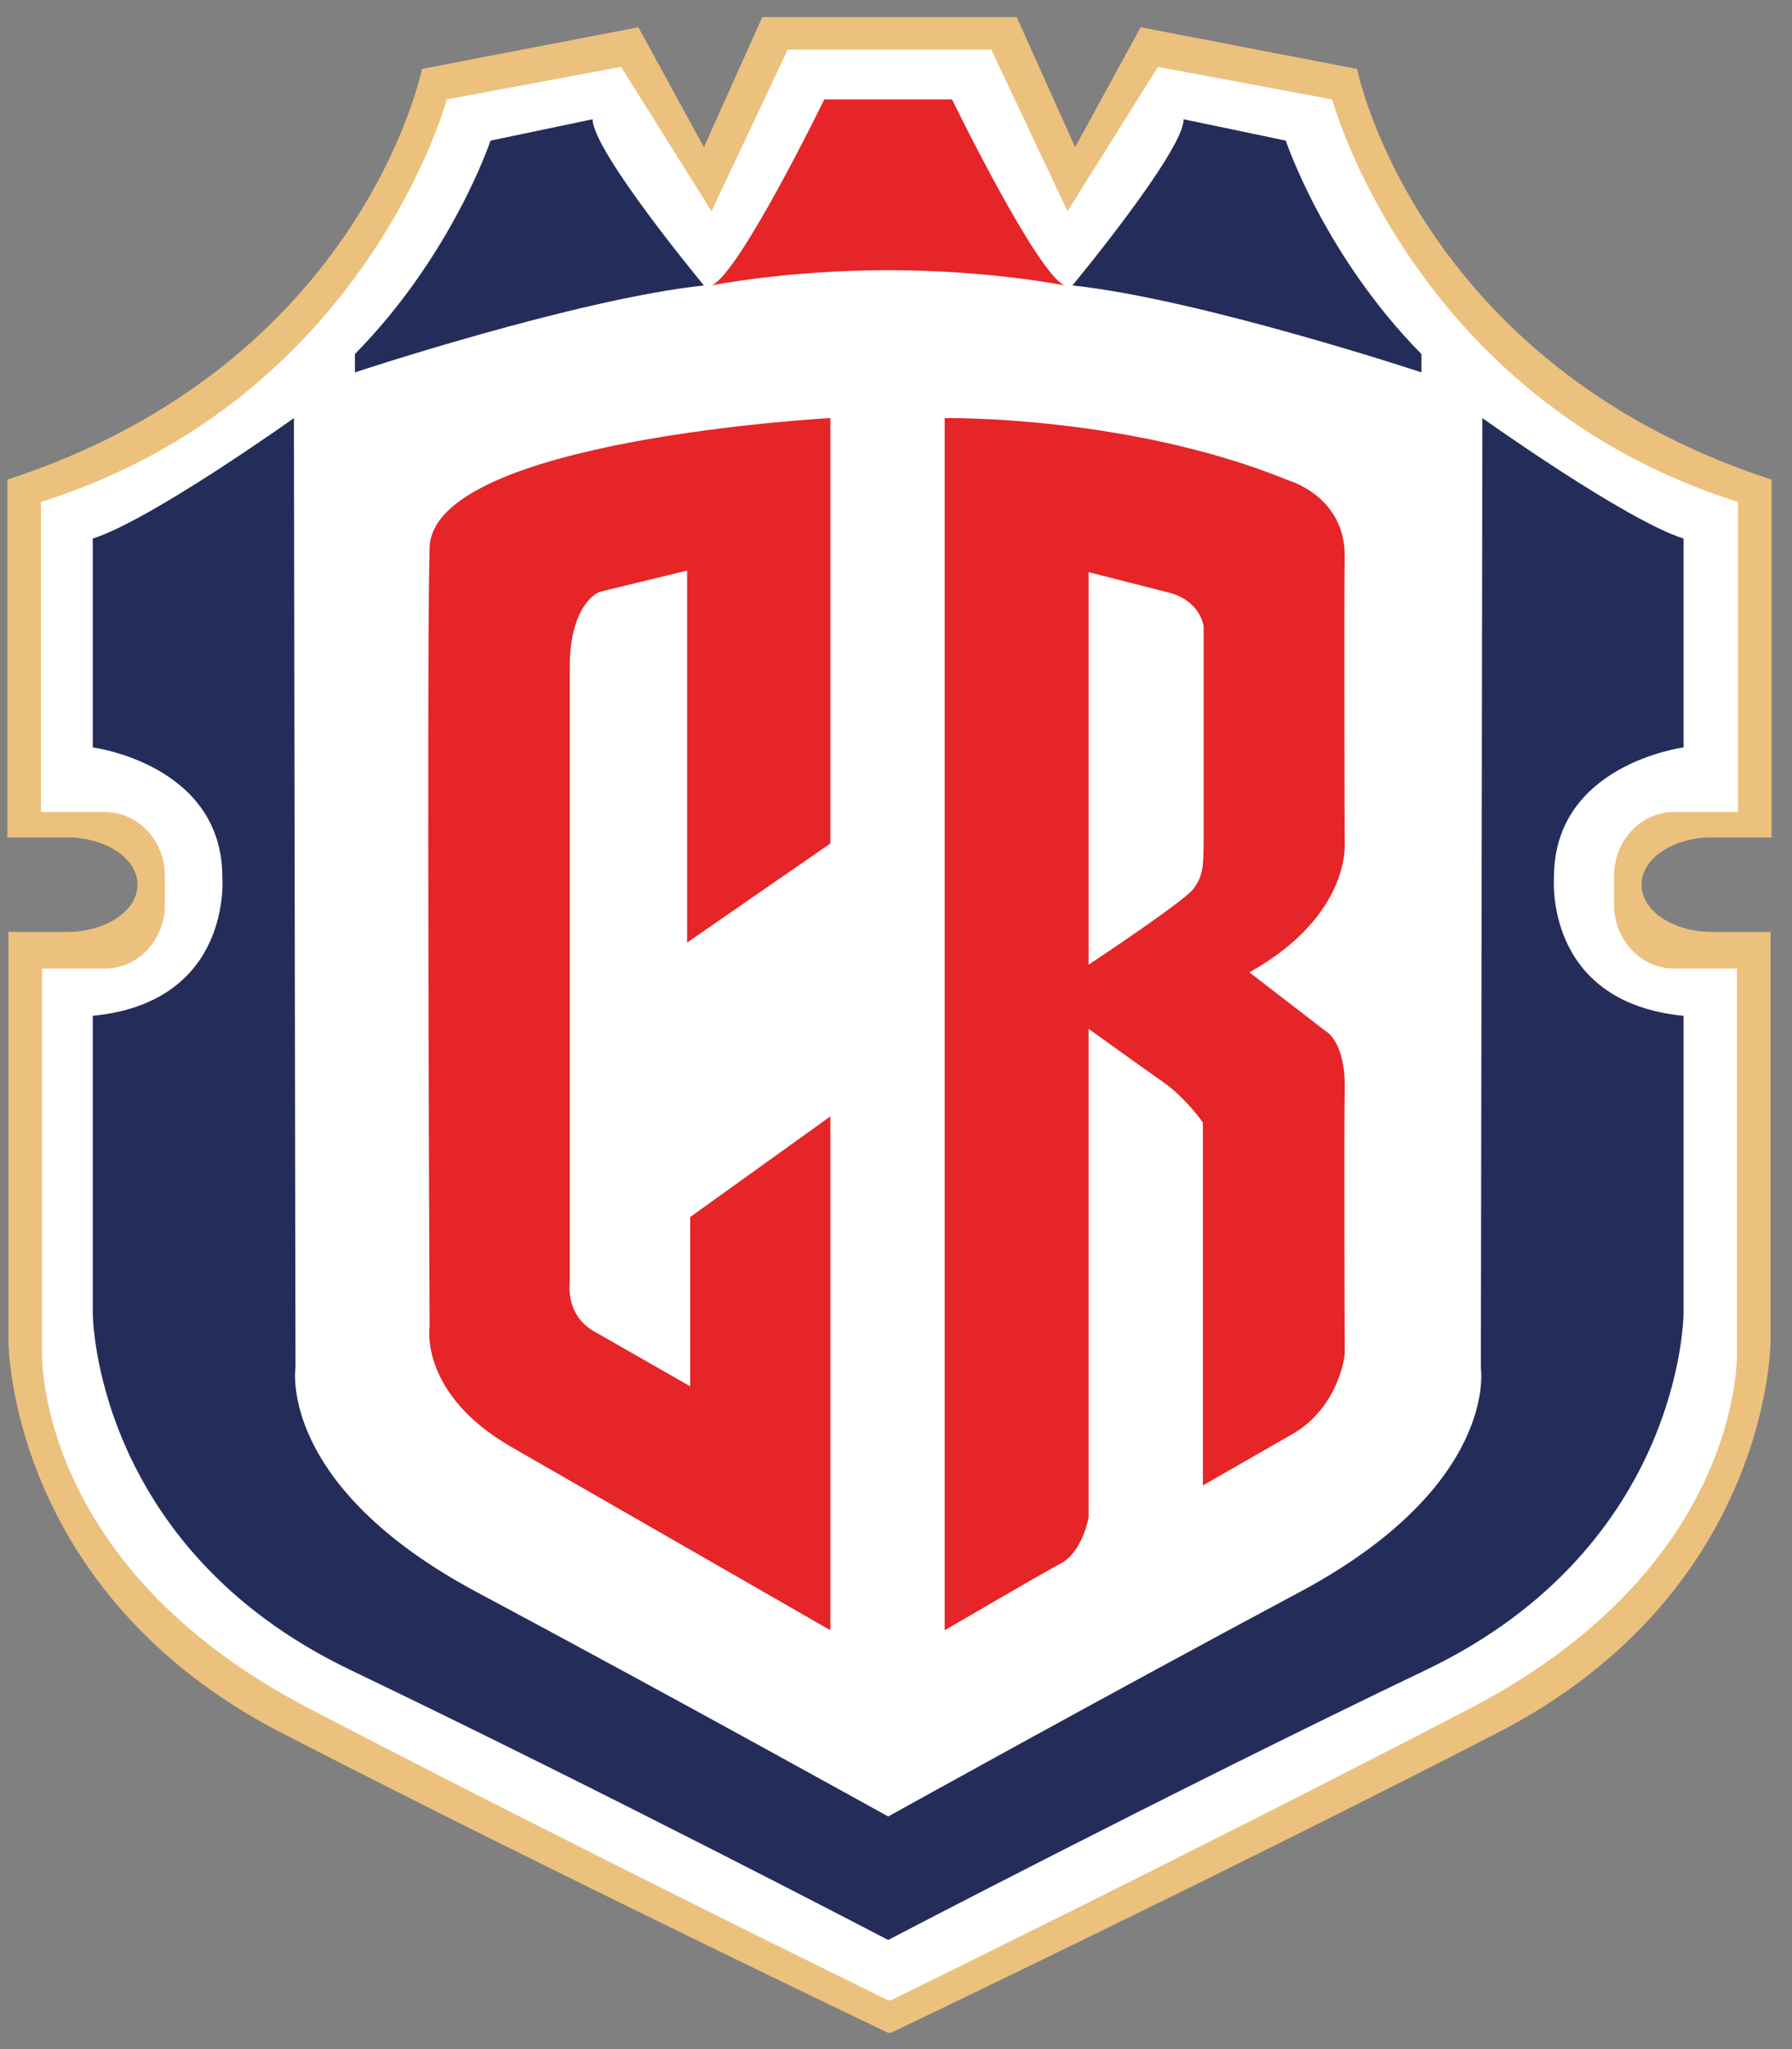
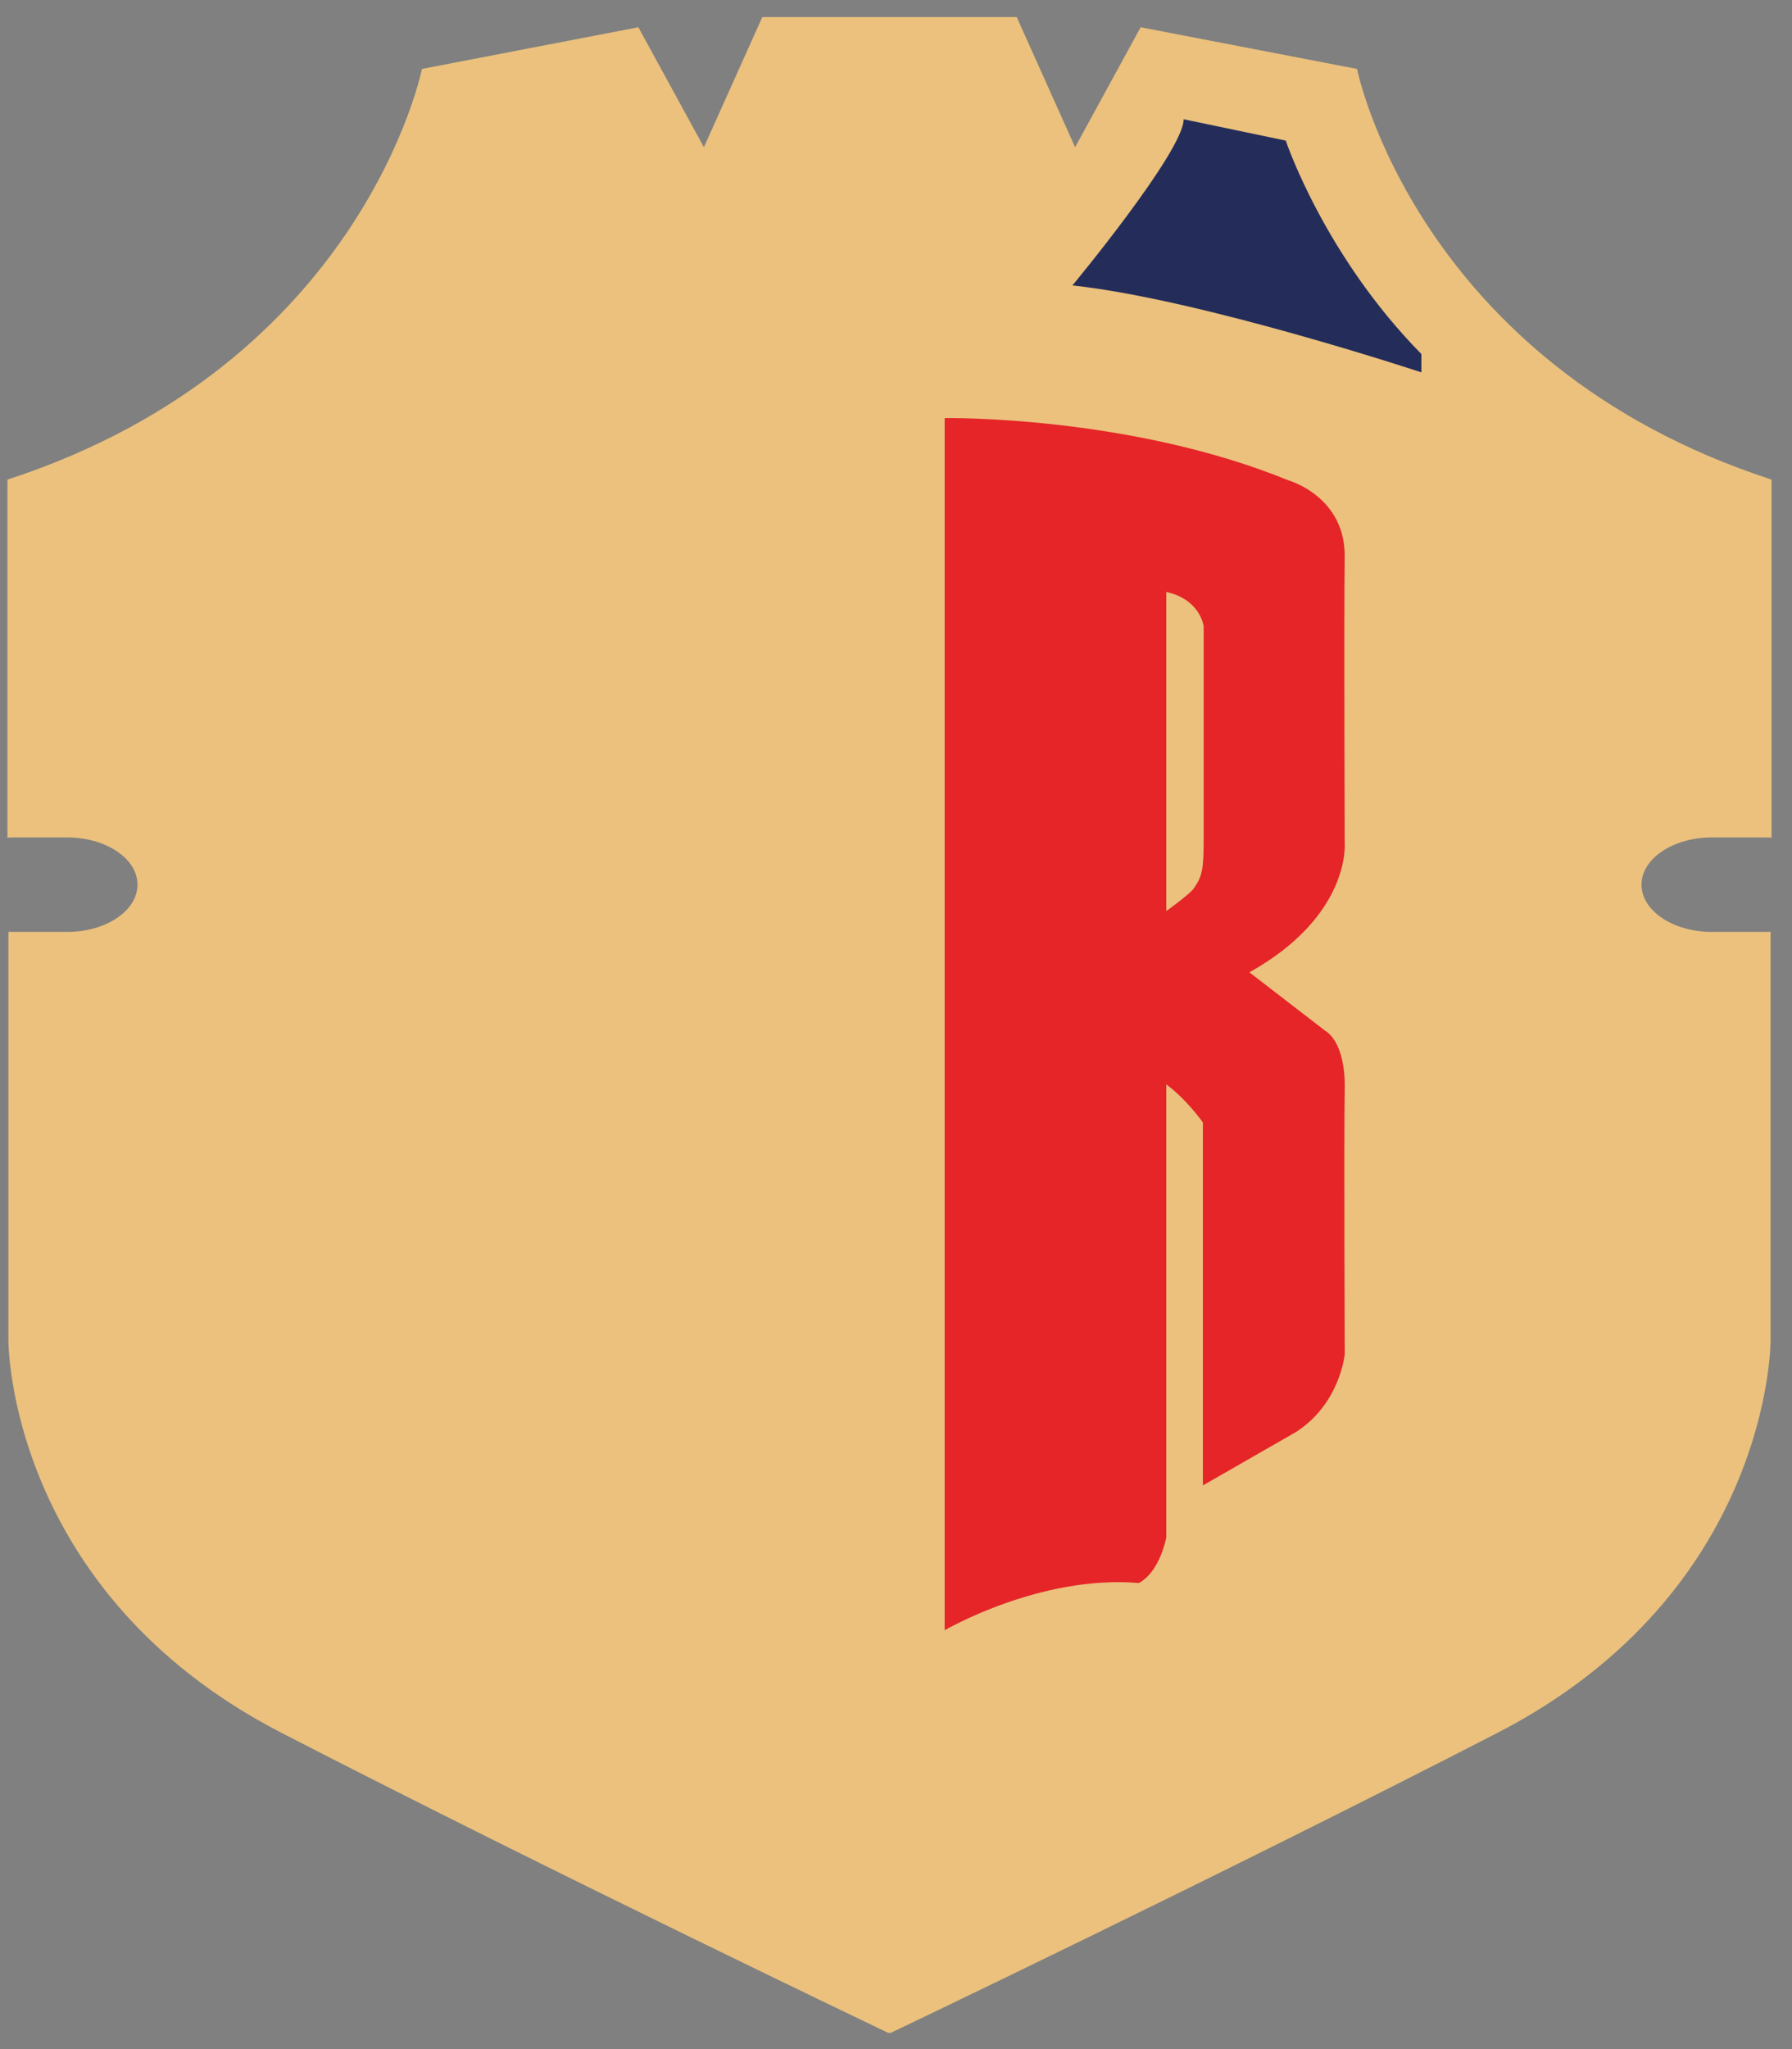
<svg xmlns="http://www.w3.org/2000/svg" version="1.1" id="Capa_1" x="0px" y="0px" width="43.75px" height="50.001px" viewBox="0 0 43.75 50.001" enable-background="new 0 0 43.75 50.001" xml:space="preserve">
  <rect x="0" y="0" width="43.75" height="50.001" fill="#808080" stroke="none" />
  <path fill="#EBC17D" d="M21.749,49.603c0,0,8.108-3.869,14.805-7.317c6.697-3.448,6.673-9.574,6.673-9.574v-9.975  c-0.044,0.002-0.089,0.003-0.135,0.003h-1.295c-0.95,0-1.721-0.517-1.721-1.153l0,0c0-0.637,0.771-1.153,1.721-1.153h1.295  c0.07,0,0.14,0.003,0.208,0.008l-0.049-0.008v-8.731C34.57,8.875,33.131,1.682,33.131,1.682l-5.283-1.017l-1.6,2.927l-1.426-3.175  h-3.073h-0.065h-3.073l-1.426,3.175l-1.6-2.927l-5.283,1.017c0,0-1.439,7.193-10.12,10.021v8.731l-0.049,0.008  c0.068-0.005,0.137-0.008,0.208-0.008h1.295c0.951,0,1.721,0.516,1.721,1.153l0,0c0,0.637-0.771,1.153-1.721,1.153H0.34  c-0.045,0-0.09-0.001-0.135-0.003v9.975c0,0-0.024,6.126,6.673,9.574c6.697,3.448,14.805,7.317,14.805,7.317H21.749z" />
-   <path fill="#FFFFFF" d="M21.749,48.809c0,0,7.364-3.597,14.135-7.119c6.771-3.522,6.523-8.755,6.523-8.755v-9.301h-1.536  c-0.81,0-1.465-0.699-1.465-1.56v-0.7c0-0.862,0.656-1.56,1.465-1.56h1.561v-0.149v-7.417c-7.938-2.505-9.908-9.822-9.908-9.822  L28.27,1.632l-2.208,3.522l-1.86-3.943h-2.453h-0.065h-2.453l-1.86,3.943l-2.208-3.522l-4.255,0.794c0,0-1.971,7.317-9.908,9.822  v7.417v0.149h1.561c0.81,0,1.465,0.698,1.465,1.56v0.7c0,0.861-0.656,1.56-1.465,1.56H1.025v9.301c0,0-0.248,5.233,6.523,8.755  c6.771,3.522,14.135,7.119,14.135,7.119H21.749z" />
-   <path fill="#242D5A" d="M17.185,6.965c0,0-2.716-3.274-2.716-4.055l-2.493,0.521c0,0-0.93,2.791-3.311,5.208v0.447  C8.665,9.086,14.06,7.3,17.185,6.965z" />
-   <path fill="#E52528" d="M21.692,6.593c2.467,0,4.304,0.372,4.304,0.372c-0.669-0.26-2.753-4.539-2.753-4.539h-1.551h-0.018h-1.55  c0,0-2.084,4.278-2.753,4.539c0,0,1.836-0.372,4.304-0.372H21.692z" />
  <path fill="#242D5A" d="M26.182,6.965c0,0,2.716-3.274,2.716-4.055l2.493,0.521c0,0,0.93,2.791,3.311,5.208v0.447  C34.702,9.086,29.307,7.3,26.182,6.965z" />
-   <path fill="#242D5A" d="M21.692,47.333c0,0,6.834-3.572,13.122-6.585s6.288-8.706,6.288-8.706v-7.255  c-3.423-0.335-3.163-3.386-3.163-3.386c0-2.753,3.163-3.163,3.163-3.163v-5.097c-1.414-0.446-4.911-2.939-4.911-2.939l-0.037,23.179  c0,0,0.446,2.865-4.428,5.469c-4.874,2.604-10.033,5.469-10.033,5.469h-0.018c0,0-5.16-2.865-10.033-5.469  c-4.874-2.604-4.428-5.469-4.428-5.469L7.176,10.202c0,0-3.497,2.493-4.911,2.939v5.097c0,0,3.163,0.41,3.163,3.163  c0,0,0.26,3.051-3.163,3.386v7.255c0,0,0,5.692,6.288,8.706c6.288,3.014,13.122,6.585,13.122,6.585H21.692z" />
-   <path fill="#E52528" d="M14.506,32.488l2.344,1.339v-4.13l3.423-2.456V39.78c0,0-5.506-3.163-7.776-4.465  c-2.27-1.302-2.009-2.939-2.009-2.939s-0.074-16.37,0-19.012c0.075-2.642,9.785-3.163,9.785-3.163v10.38L16.775,23v-9.078  l-2.14,0.521c0,0-0.725,0.261-0.725,1.842v15.031C13.911,31.316,13.798,32.084,14.506,32.488z" />
-   <path fill="#E52528" d="M23.063,39.78V10.202c0,0,4.502-0.075,8.408,1.525c0,0,1.377,0.391,1.358,1.86c-0.019,1.469,0,6.976,0,6.976  s0.167,1.768-2.326,3.163l1.86,1.433c0,0,0.488,0.242,0.467,1.414c-0.021,1.172,0,6.474,0,6.474s-0.114,1.209-1.193,1.897  l-2.27,1.302v-8.855c0,0-0.409-0.595-0.967-0.985c-0.558-0.391-1.823-1.302-1.823-1.302V23.54c0,0,2.362-1.563,2.567-1.86  c0.205-0.297,0.242-0.446,0.242-1.209s0-5.19,0-5.19s-0.075-0.651-0.912-0.837l-1.897-0.483v23.067c0,0-0.149,0.837-0.67,1.116  C25.388,38.422,23.063,39.78,23.063,39.78z" />
+   <path fill="#E52528" d="M23.063,39.78V10.202c0,0,4.502-0.075,8.408,1.525c0,0,1.377,0.391,1.358,1.86c-0.019,1.469,0,6.976,0,6.976  s0.167,1.768-2.326,3.163l1.86,1.433c0,0,0.488,0.242,0.467,1.414c-0.021,1.172,0,6.474,0,6.474s-0.114,1.209-1.193,1.897  l-2.27,1.302v-8.855c0,0-0.409-0.595-0.967-0.985c-0.558-0.391-1.823-1.302-1.823-1.302V23.54c0,0,2.362-1.563,2.567-1.86  c0.205-0.297,0.242-0.446,0.242-1.209s0-5.19,0-5.19s-0.075-0.651-0.912-0.837v23.067c0,0-0.149,0.837-0.67,1.116  C25.388,38.422,23.063,39.78,23.063,39.78z" />
</svg>